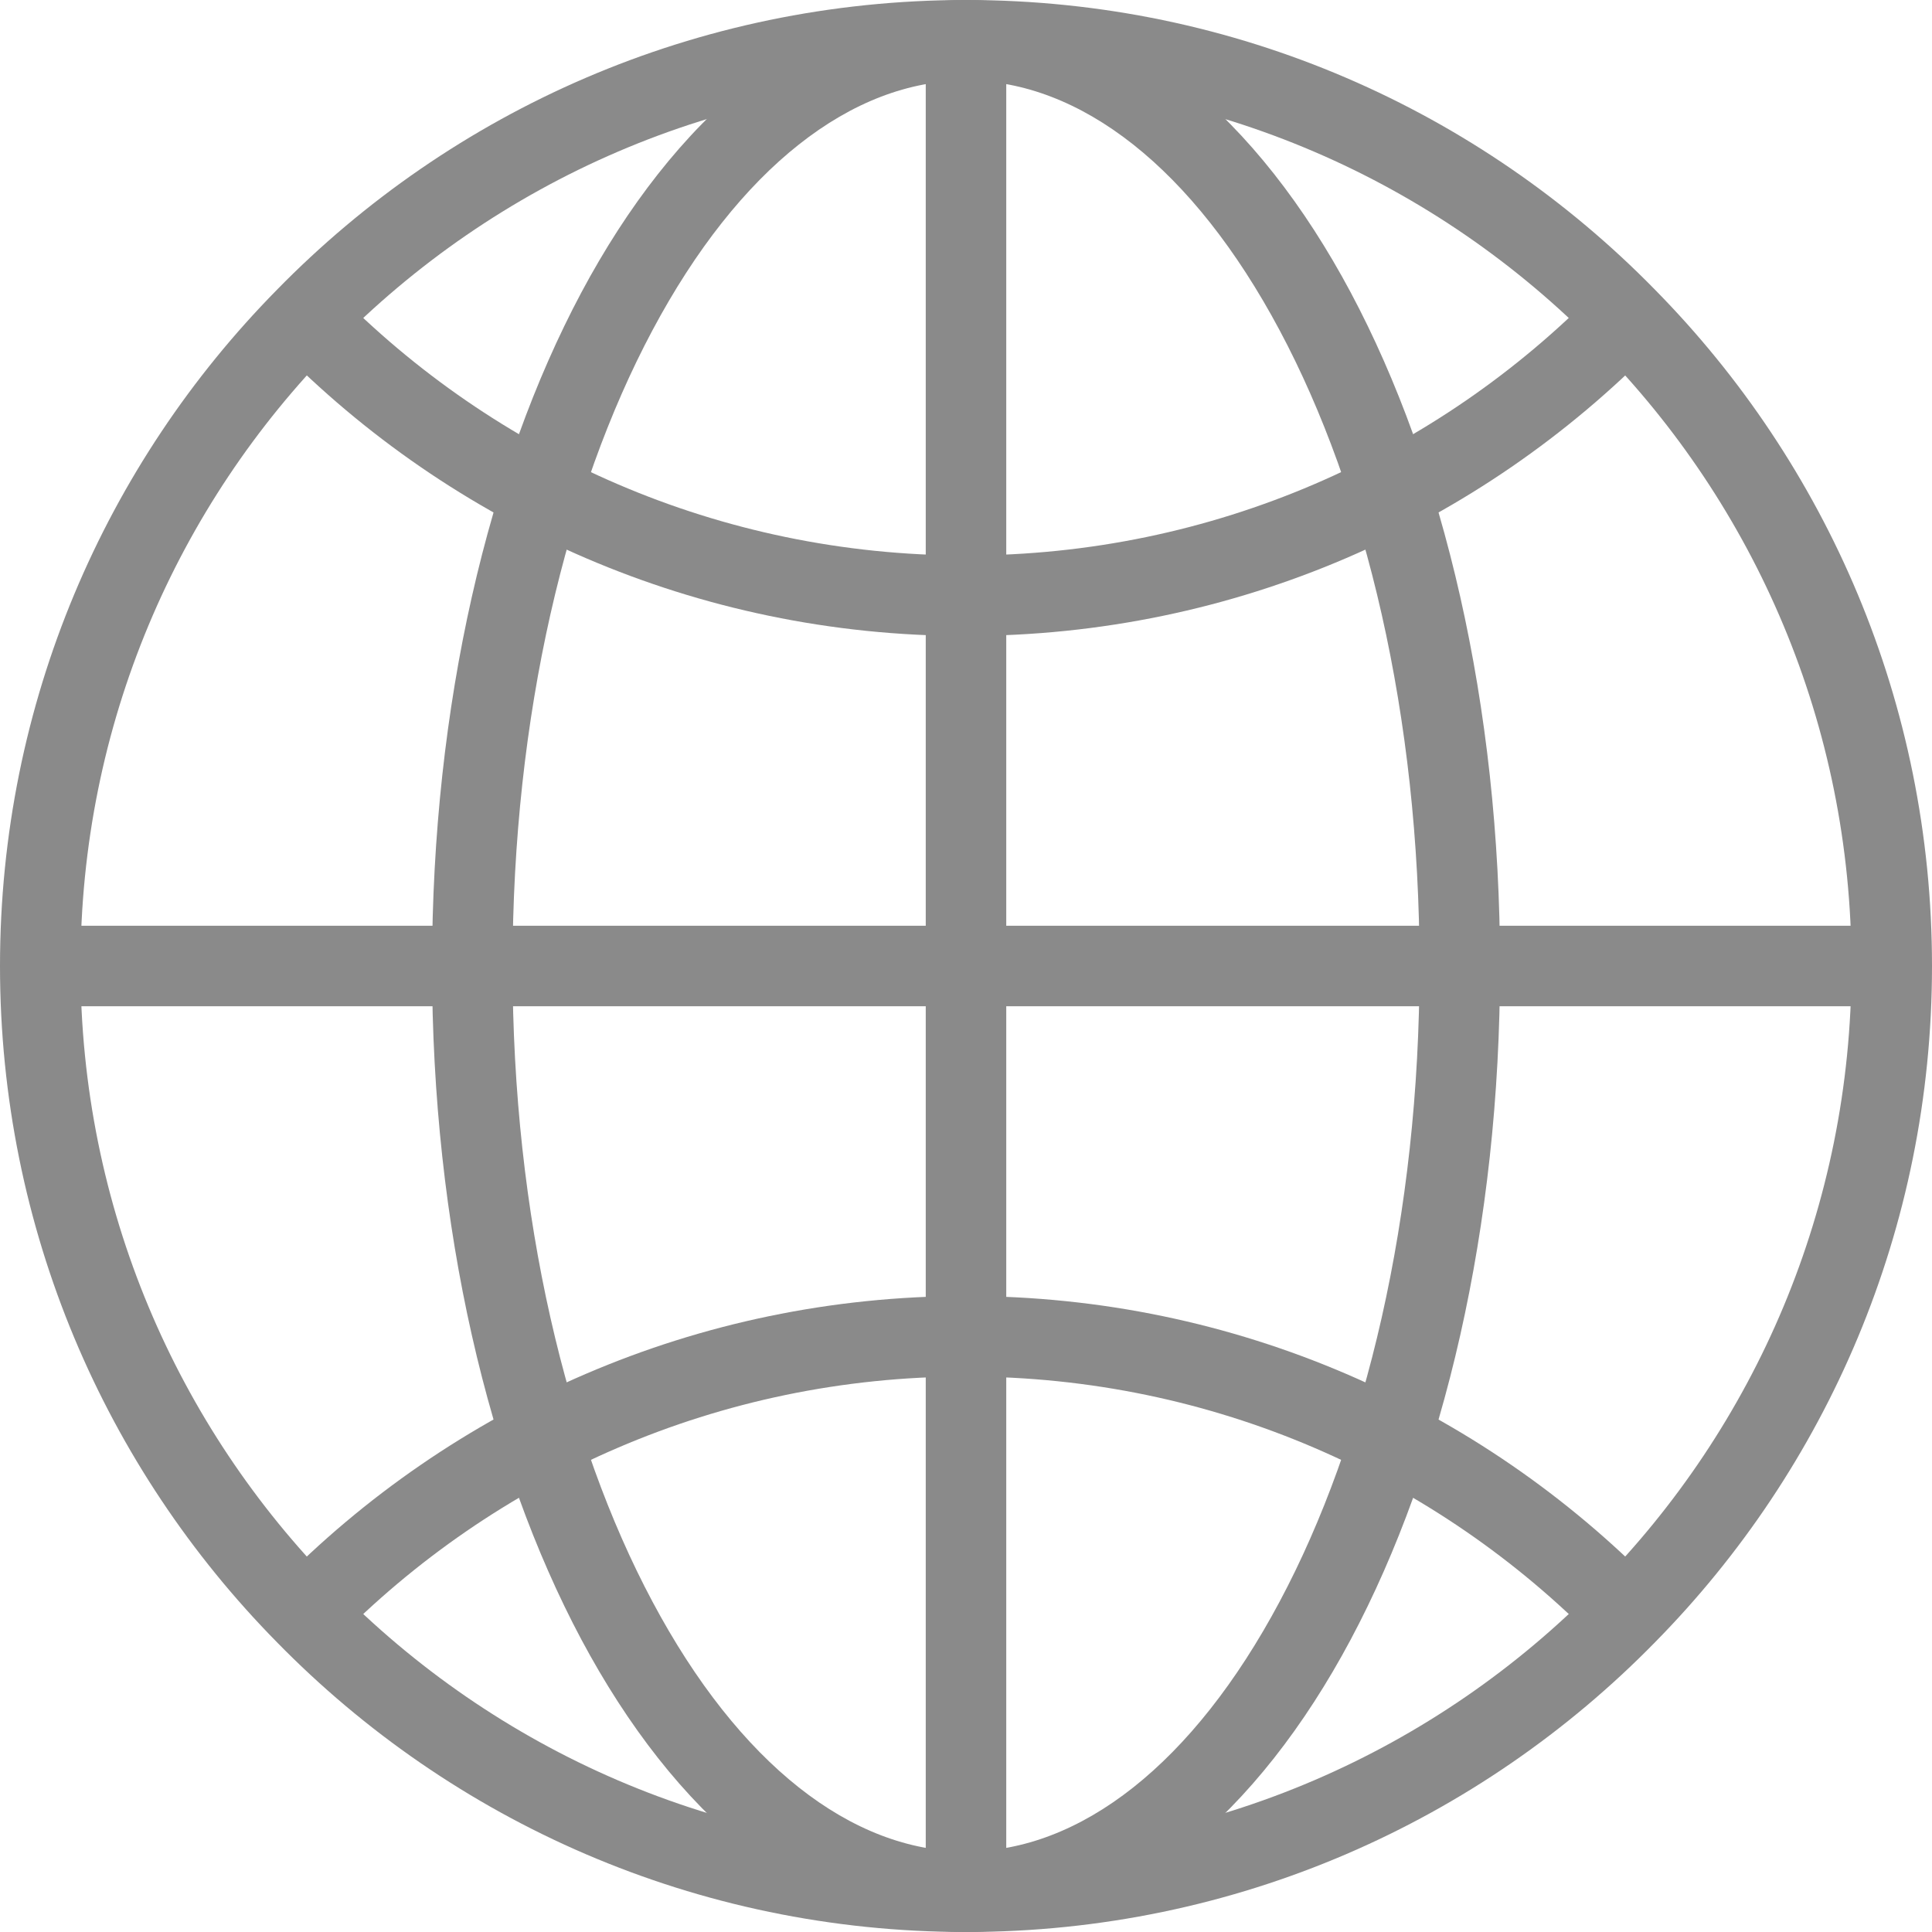
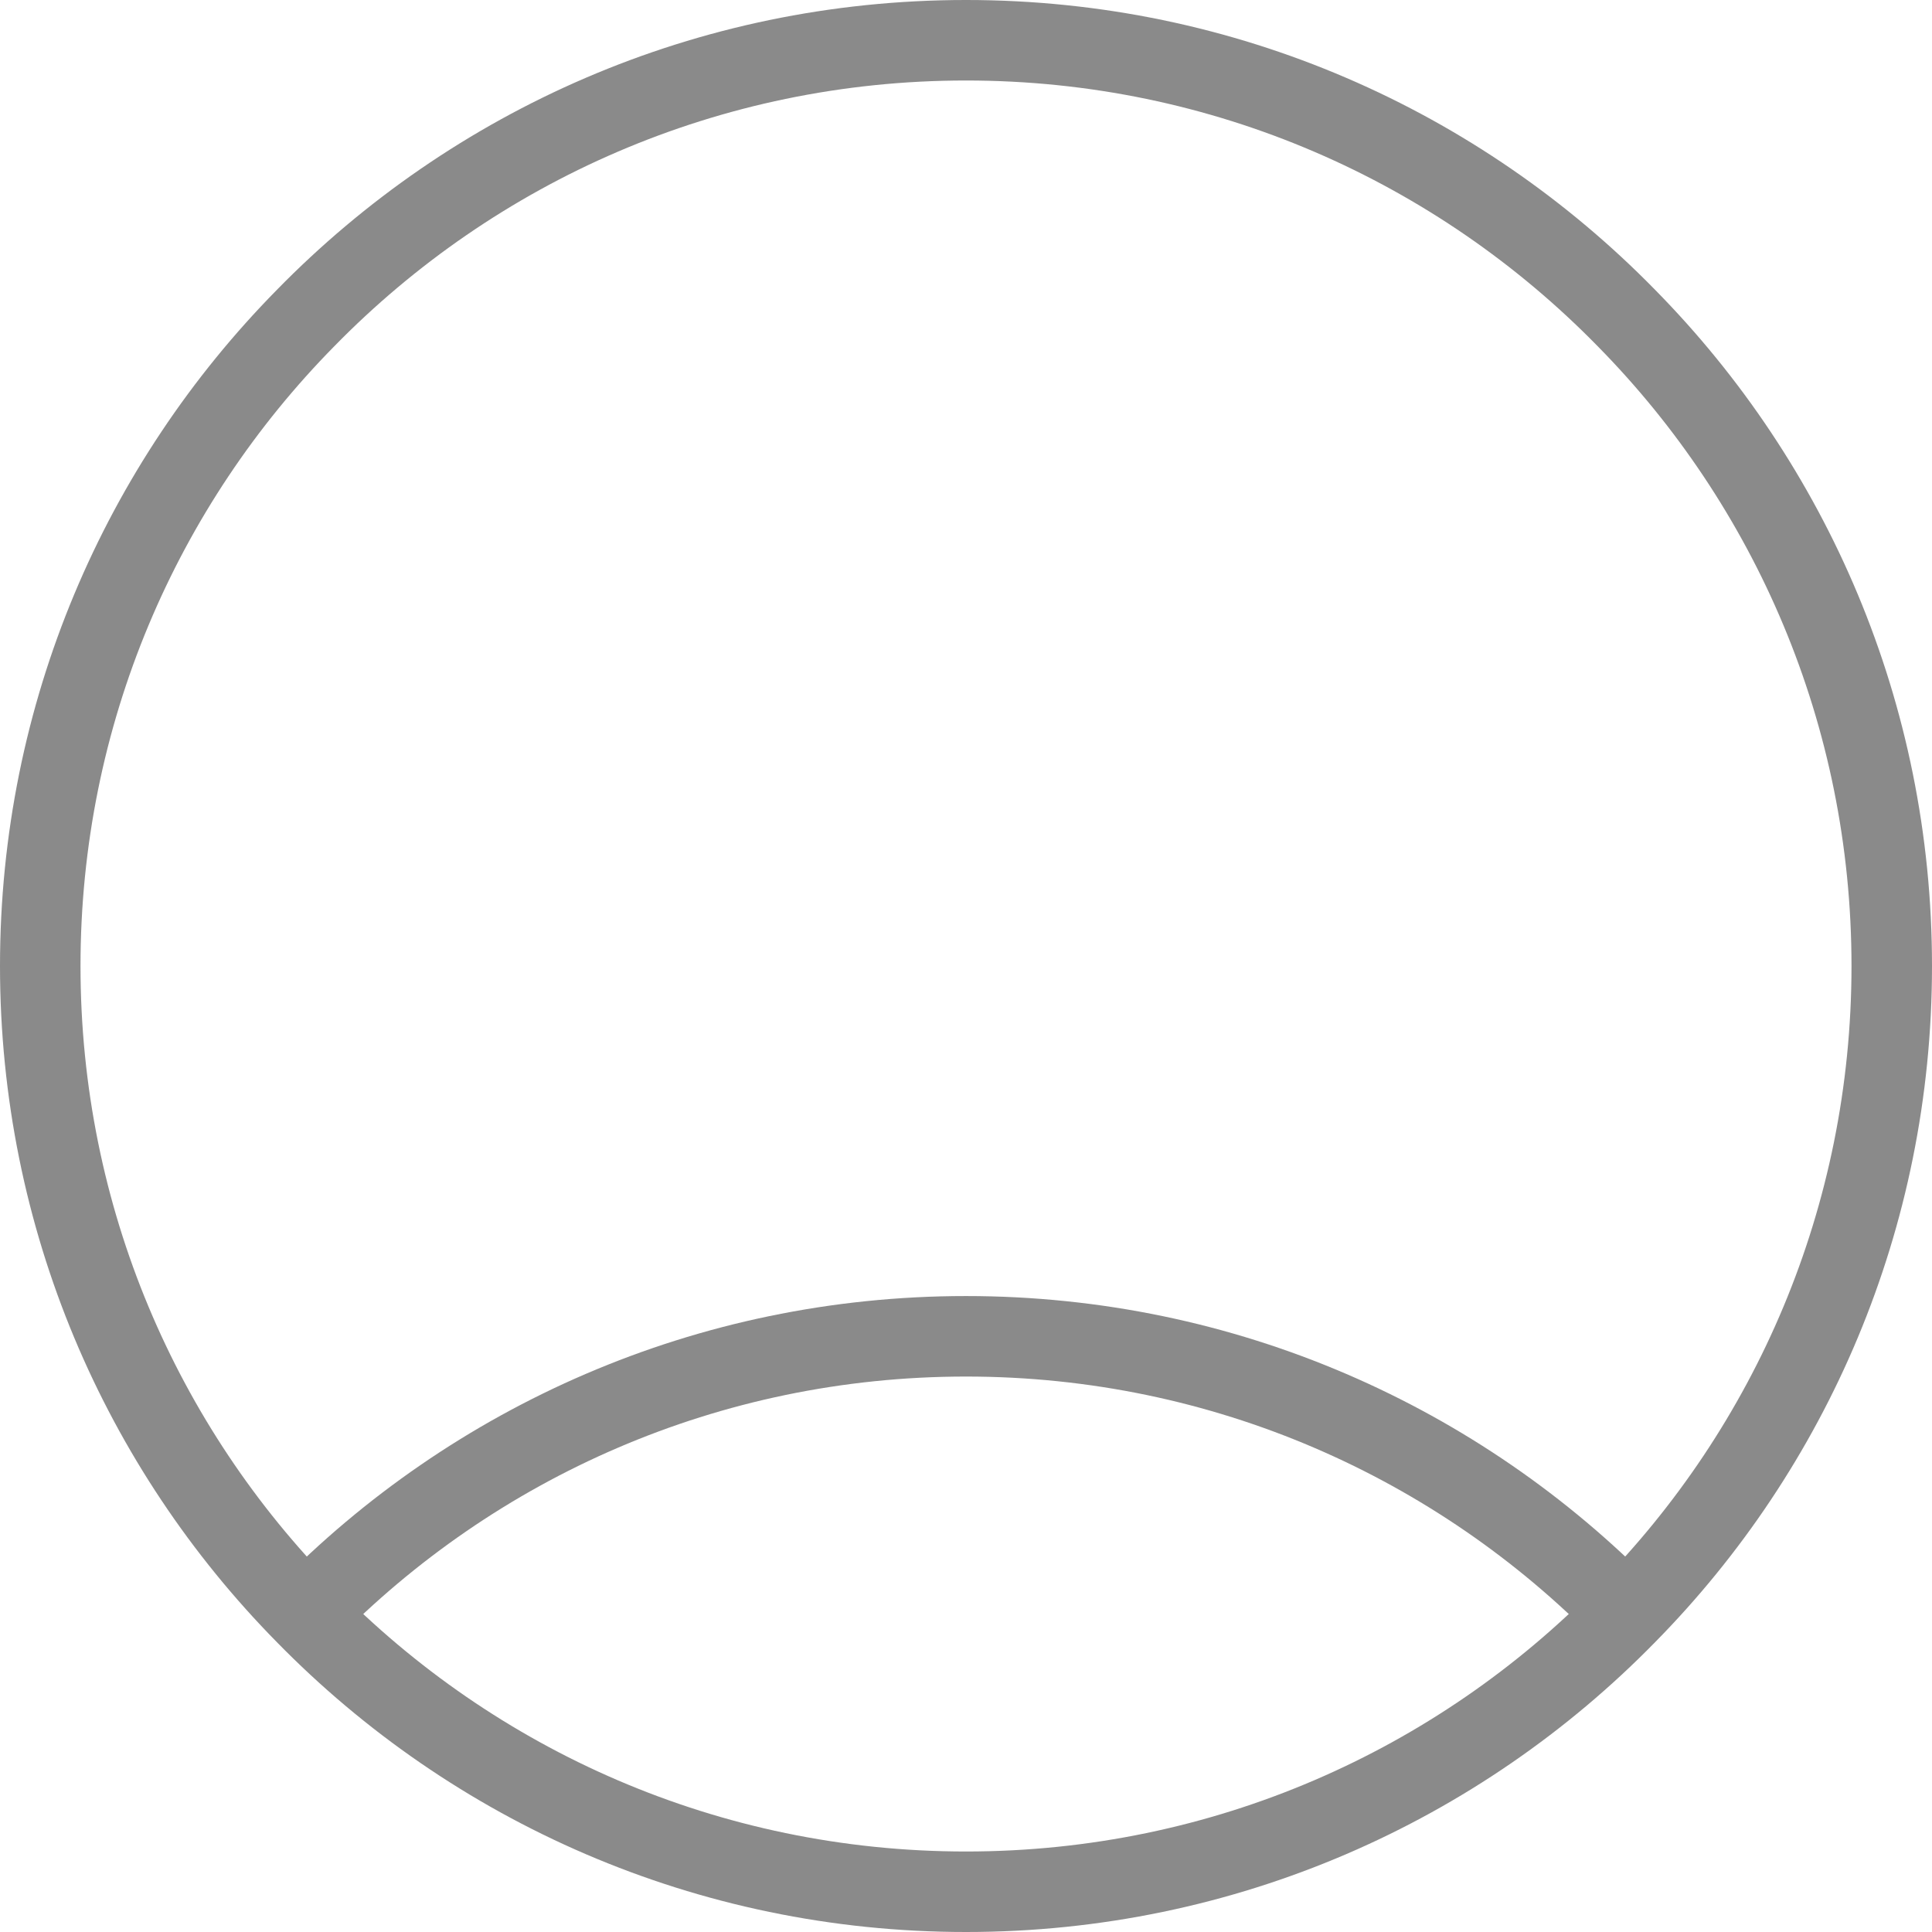
<svg xmlns="http://www.w3.org/2000/svg" width="24" height="24" viewBox="0 0 24 24" fill="none">
  <path fill-rule="evenodd" clip-rule="evenodd" d="M12 1C8.927 1 6.149 2.261 4.154 4.3L4.153 4.301C2.202 6.281 1 9.001 1 12C1 14.999 2.202 17.719 4.153 19.699L4.154 19.7C6.149 21.739 8.927 23 12 23C15.073 23 17.851 21.739 19.846 19.7L19.847 19.699C21.798 17.719 23 14.999 23 12C23 9.001 21.798 6.281 19.847 4.301L19.846 4.3C17.851 2.261 15.073 1 12 1ZM3.44 3.6C5.615 1.376 8.648 0 12 0C15.352 0 18.384 1.376 20.56 3.6C22.688 5.76 24 8.728 24 12C24 15.272 22.688 18.24 20.56 20.4C18.385 22.623 15.352 24 12 24C8.648 24 5.615 22.623 3.44 20.4C1.312 18.24 0 15.272 0 12C0 8.728 1.312 5.76 3.44 3.6Z" fill="#8A8A8A" />
-   <path fill-rule="evenodd" clip-rule="evenodd" d="M4.154 3.6C6.149 5.639 8.928 6.9 12 6.9C15.073 6.9 17.851 5.639 19.846 3.6L20.561 4.3C18.386 6.523 15.352 7.9 12 7.9C8.648 7.9 5.615 6.523 3.439 4.299L4.154 3.6Z" fill="#8A8A8A" />
  <path fill-rule="evenodd" clip-rule="evenodd" d="M12 17.1C8.928 17.1 6.149 18.361 4.154 20.4L3.439 19.7C5.615 17.477 8.648 16.1 12 16.1C15.352 16.1 18.385 17.477 20.561 19.7L19.846 20.4C17.851 18.361 15.073 17.1 12 17.1Z" fill="#8A8A8A" />
-   <path fill-rule="evenodd" clip-rule="evenodd" d="M8.105 4.103C7.041 6.099 6.367 8.89 6.367 12C6.367 15.11 7.041 17.901 8.105 19.896C9.18 21.913 10.581 23 12.001 23C13.42 23 14.821 21.913 15.896 19.896C16.961 17.901 17.634 15.11 17.634 12C17.634 8.89 16.961 6.099 15.896 4.103C14.821 2.087 13.42 1 12.001 1C10.581 1 9.18 2.087 8.105 4.103ZM7.222 3.633C8.367 1.488 10.032 0 12.001 0C13.969 0 15.635 1.488 16.779 3.633C17.934 5.8 18.634 8.759 18.634 12C18.634 15.241 17.934 18.2 16.779 20.367C15.635 22.512 13.969 24 12.001 24C10.032 24 8.367 22.512 7.222 20.367C6.067 18.2 5.367 15.241 5.367 12C5.367 8.759 6.067 5.8 7.222 3.633Z" fill="#8A8A8A" />
-   <path fill-rule="evenodd" clip-rule="evenodd" d="M11.5 23.5V0.5H12.5V23.5H11.5Z" fill="#8A8A8A" />
-   <path fill-rule="evenodd" clip-rule="evenodd" d="M0.5 11.5H23.5V12.5H0.5V11.5Z" fill="#8A8A8A" />
+   <path fill-rule="evenodd" clip-rule="evenodd" d="M0.5 11.5V12.5H0.5V11.5Z" fill="#8A8A8A" />
</svg>